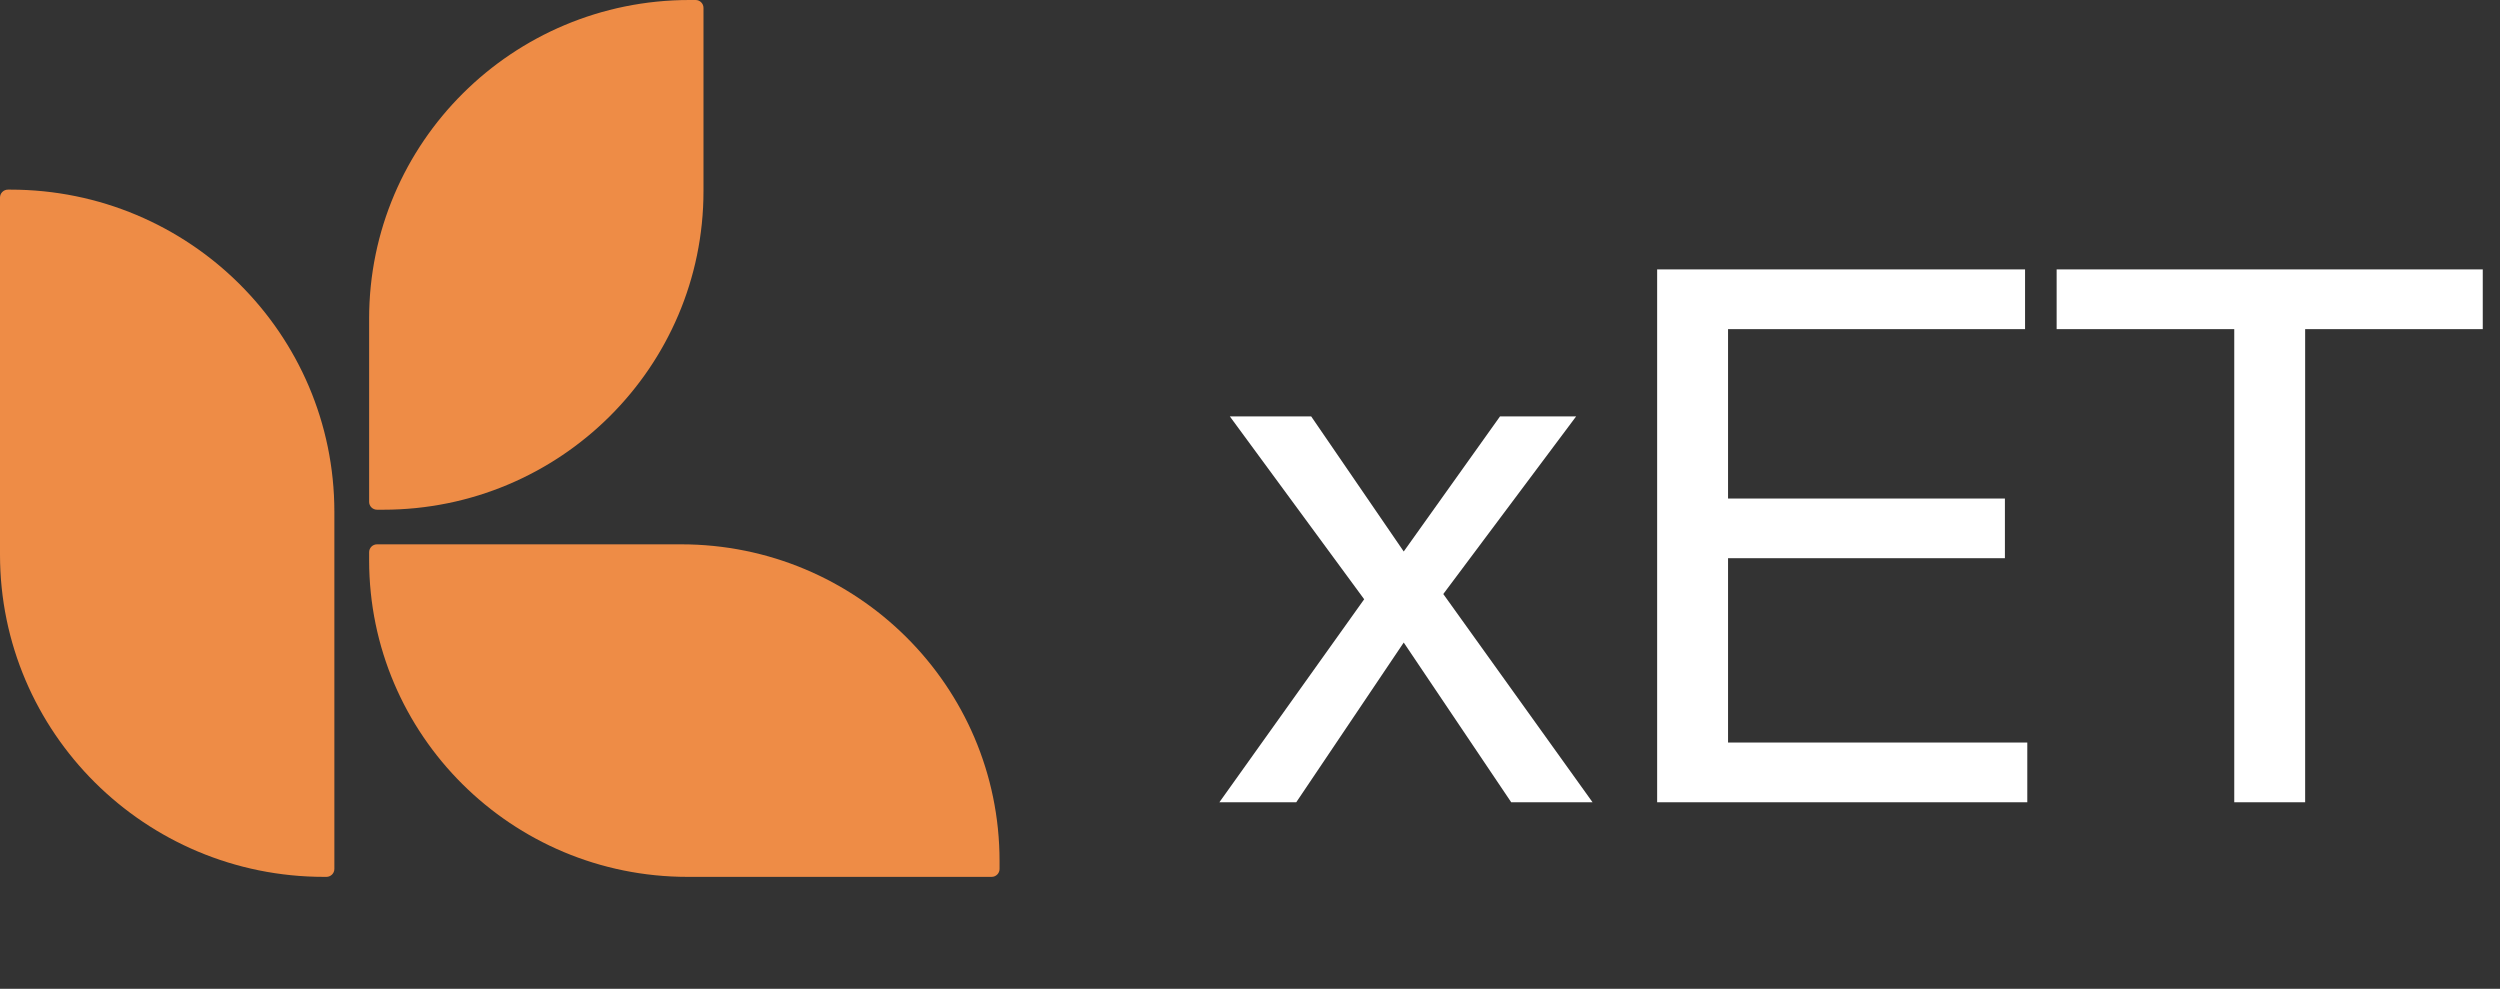
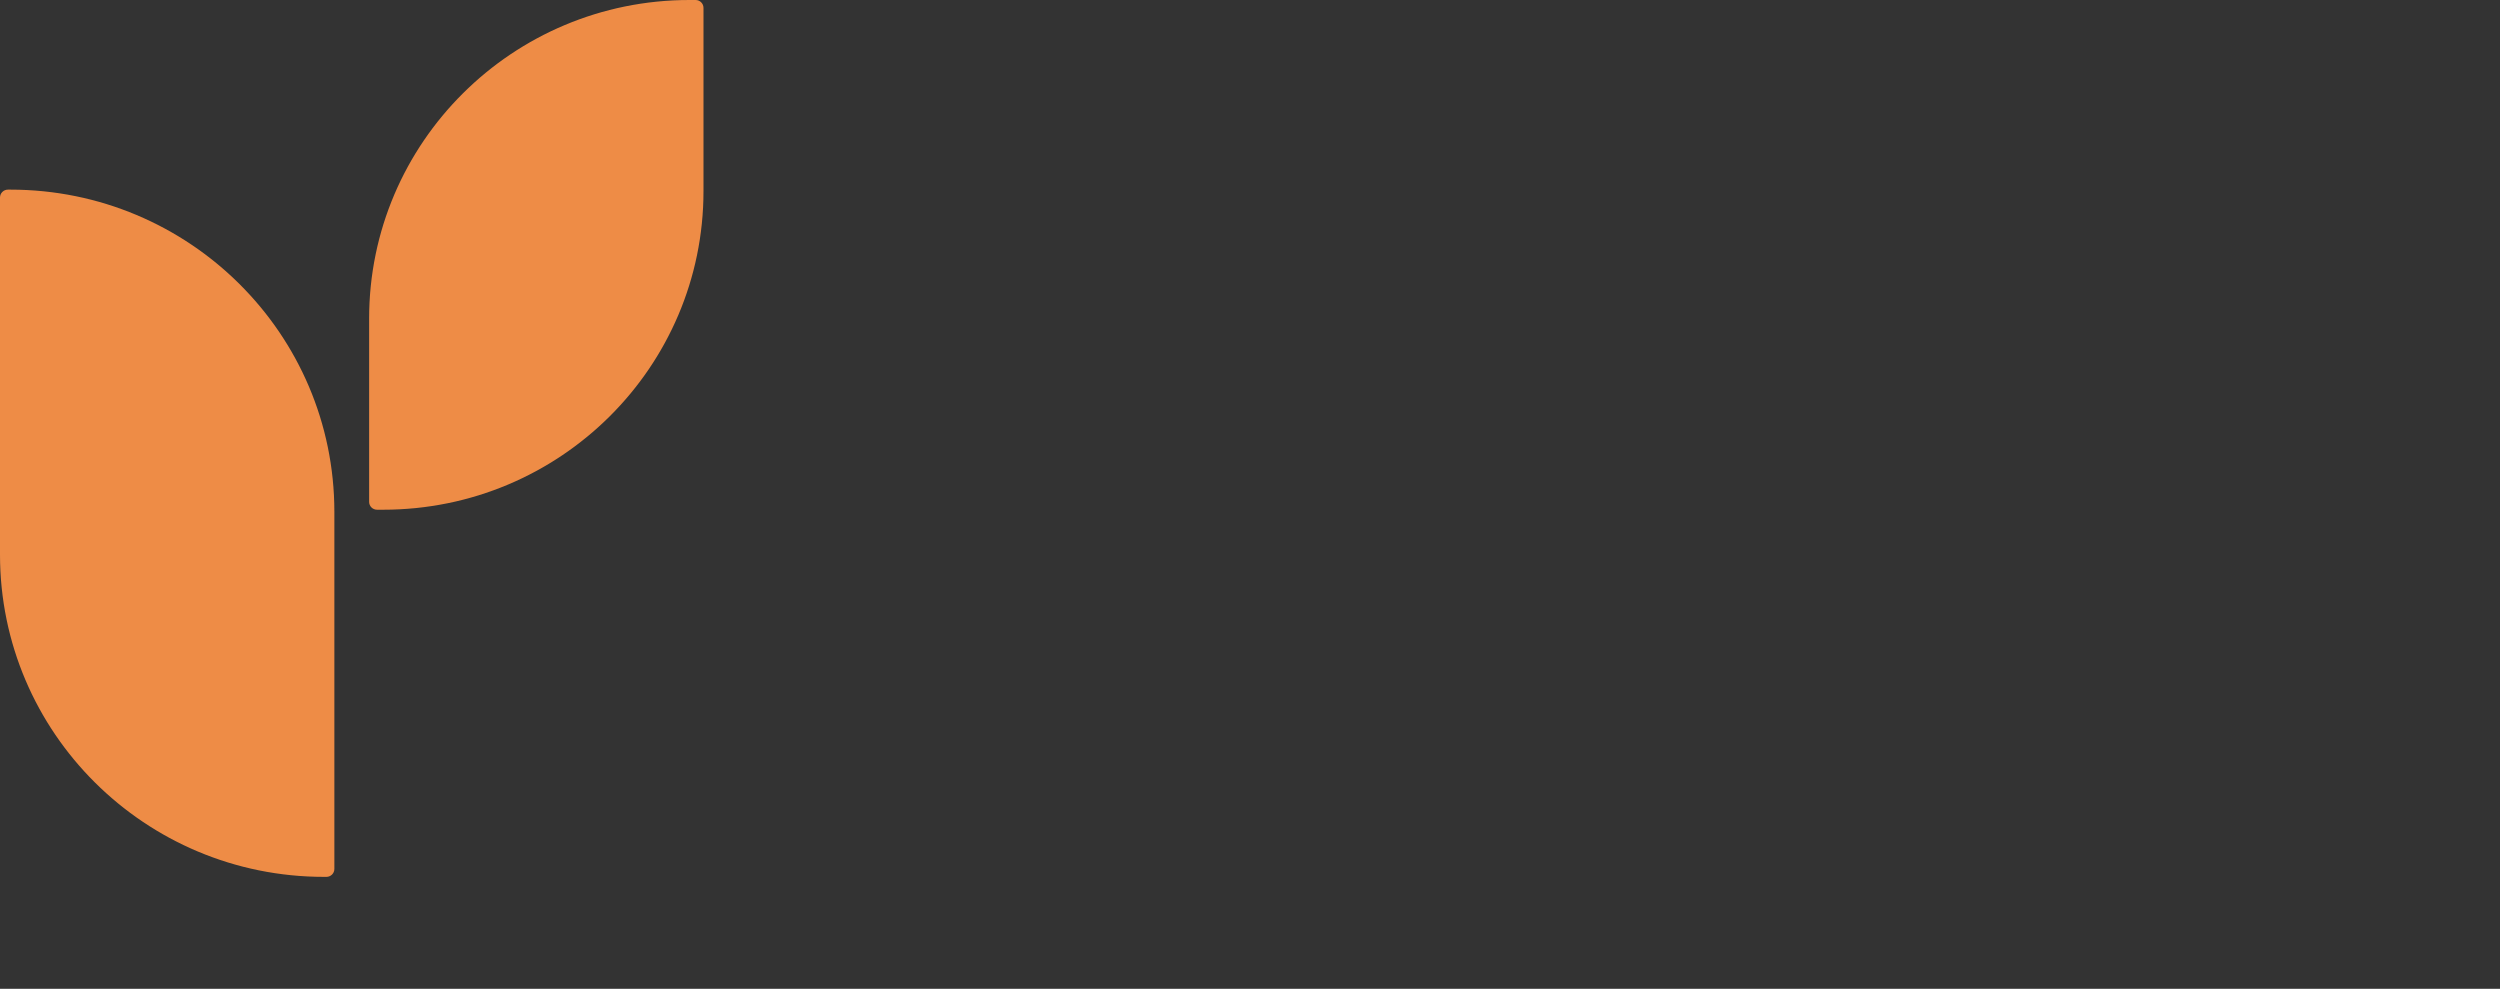
<svg xmlns="http://www.w3.org/2000/svg" width="134" height="53" viewBox="0 0 134 53" fill="none">
  <rect x="0" y="0" width="134" height="53" fill="#333333" stroke="none" />
-   <path d="M73.12 32.12L65.92 22.32H70.28L75.24 29.56L80.4 22.32H84.48L77.36 31.84L85.36 43H81L75.24 34.44L69.48 43H65.36L73.12 32.12ZM88.823 14.44H108.543V17.64H92.623V26.72H107.463V29.92H92.623V39.8H108.663V43H88.823V14.44ZM119.756 17.64H110.236V14.44H133.076V17.64H123.556V43H119.756V17.64Z" fill="white" />
  <path fill-rule="evenodd" clip-rule="evenodd" d="M17.496 47H17.369C7.776 47 0 39.266 0 29.727V10.588C0 10.354 0.19 10.164 0.426 10.164H0.553C10.146 10.164 17.922 17.898 17.922 27.438V46.577C17.922 46.81 17.731 47 17.496 47Z" fill="#EE8C46" />
  <path fill-rule="evenodd" clip-rule="evenodd" d="M20.209 27.321H20.534C30.018 27.321 37.707 19.675 37.707 10.242V0.422C37.707 0.189 37.517 0 37.283 0H36.958C27.474 0 19.785 7.646 19.785 17.079V26.9C19.785 27.132 19.975 27.321 20.209 27.321Z" fill="#EE8C46" />
-   <path fill-rule="evenodd" clip-rule="evenodd" d="M19.785 29.599V30.023C19.785 39.399 27.428 47 36.856 47H53.151C53.385 47 53.576 46.811 53.576 46.578V46.153C53.576 36.777 45.933 29.176 36.505 29.176H20.21C19.975 29.176 19.785 29.365 19.785 29.599Z" fill="#EE8C46" />
</svg>